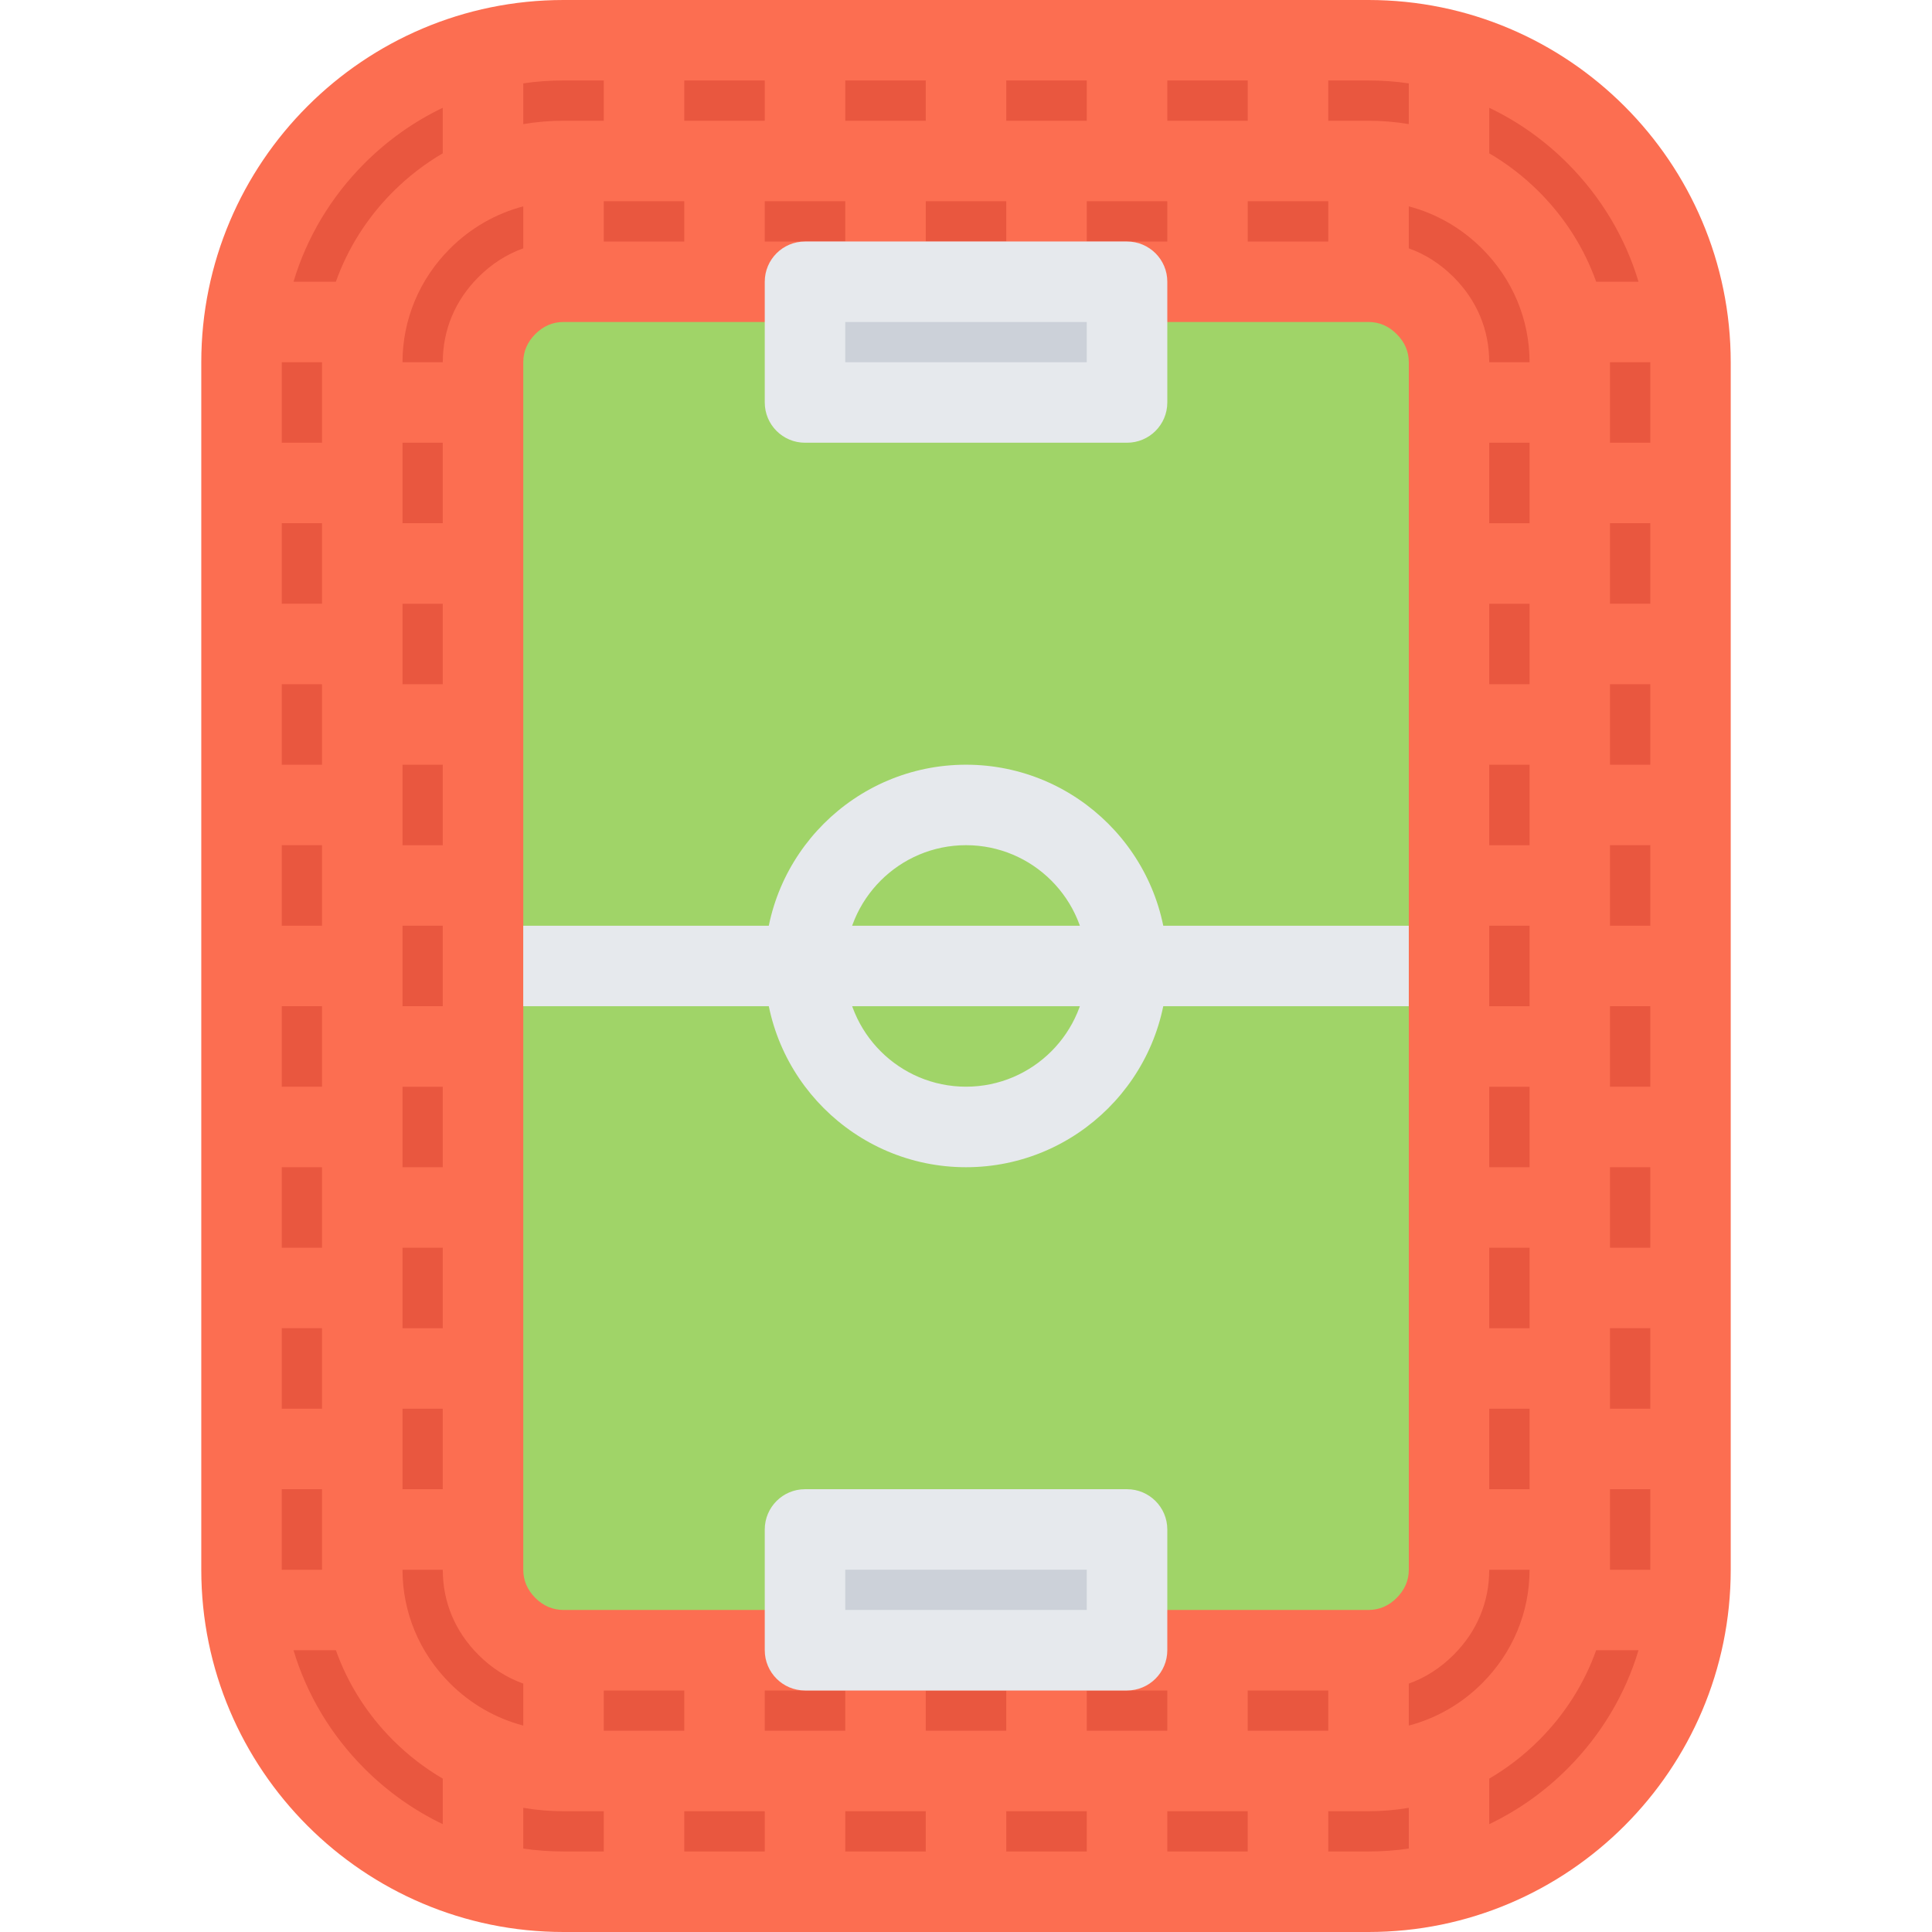
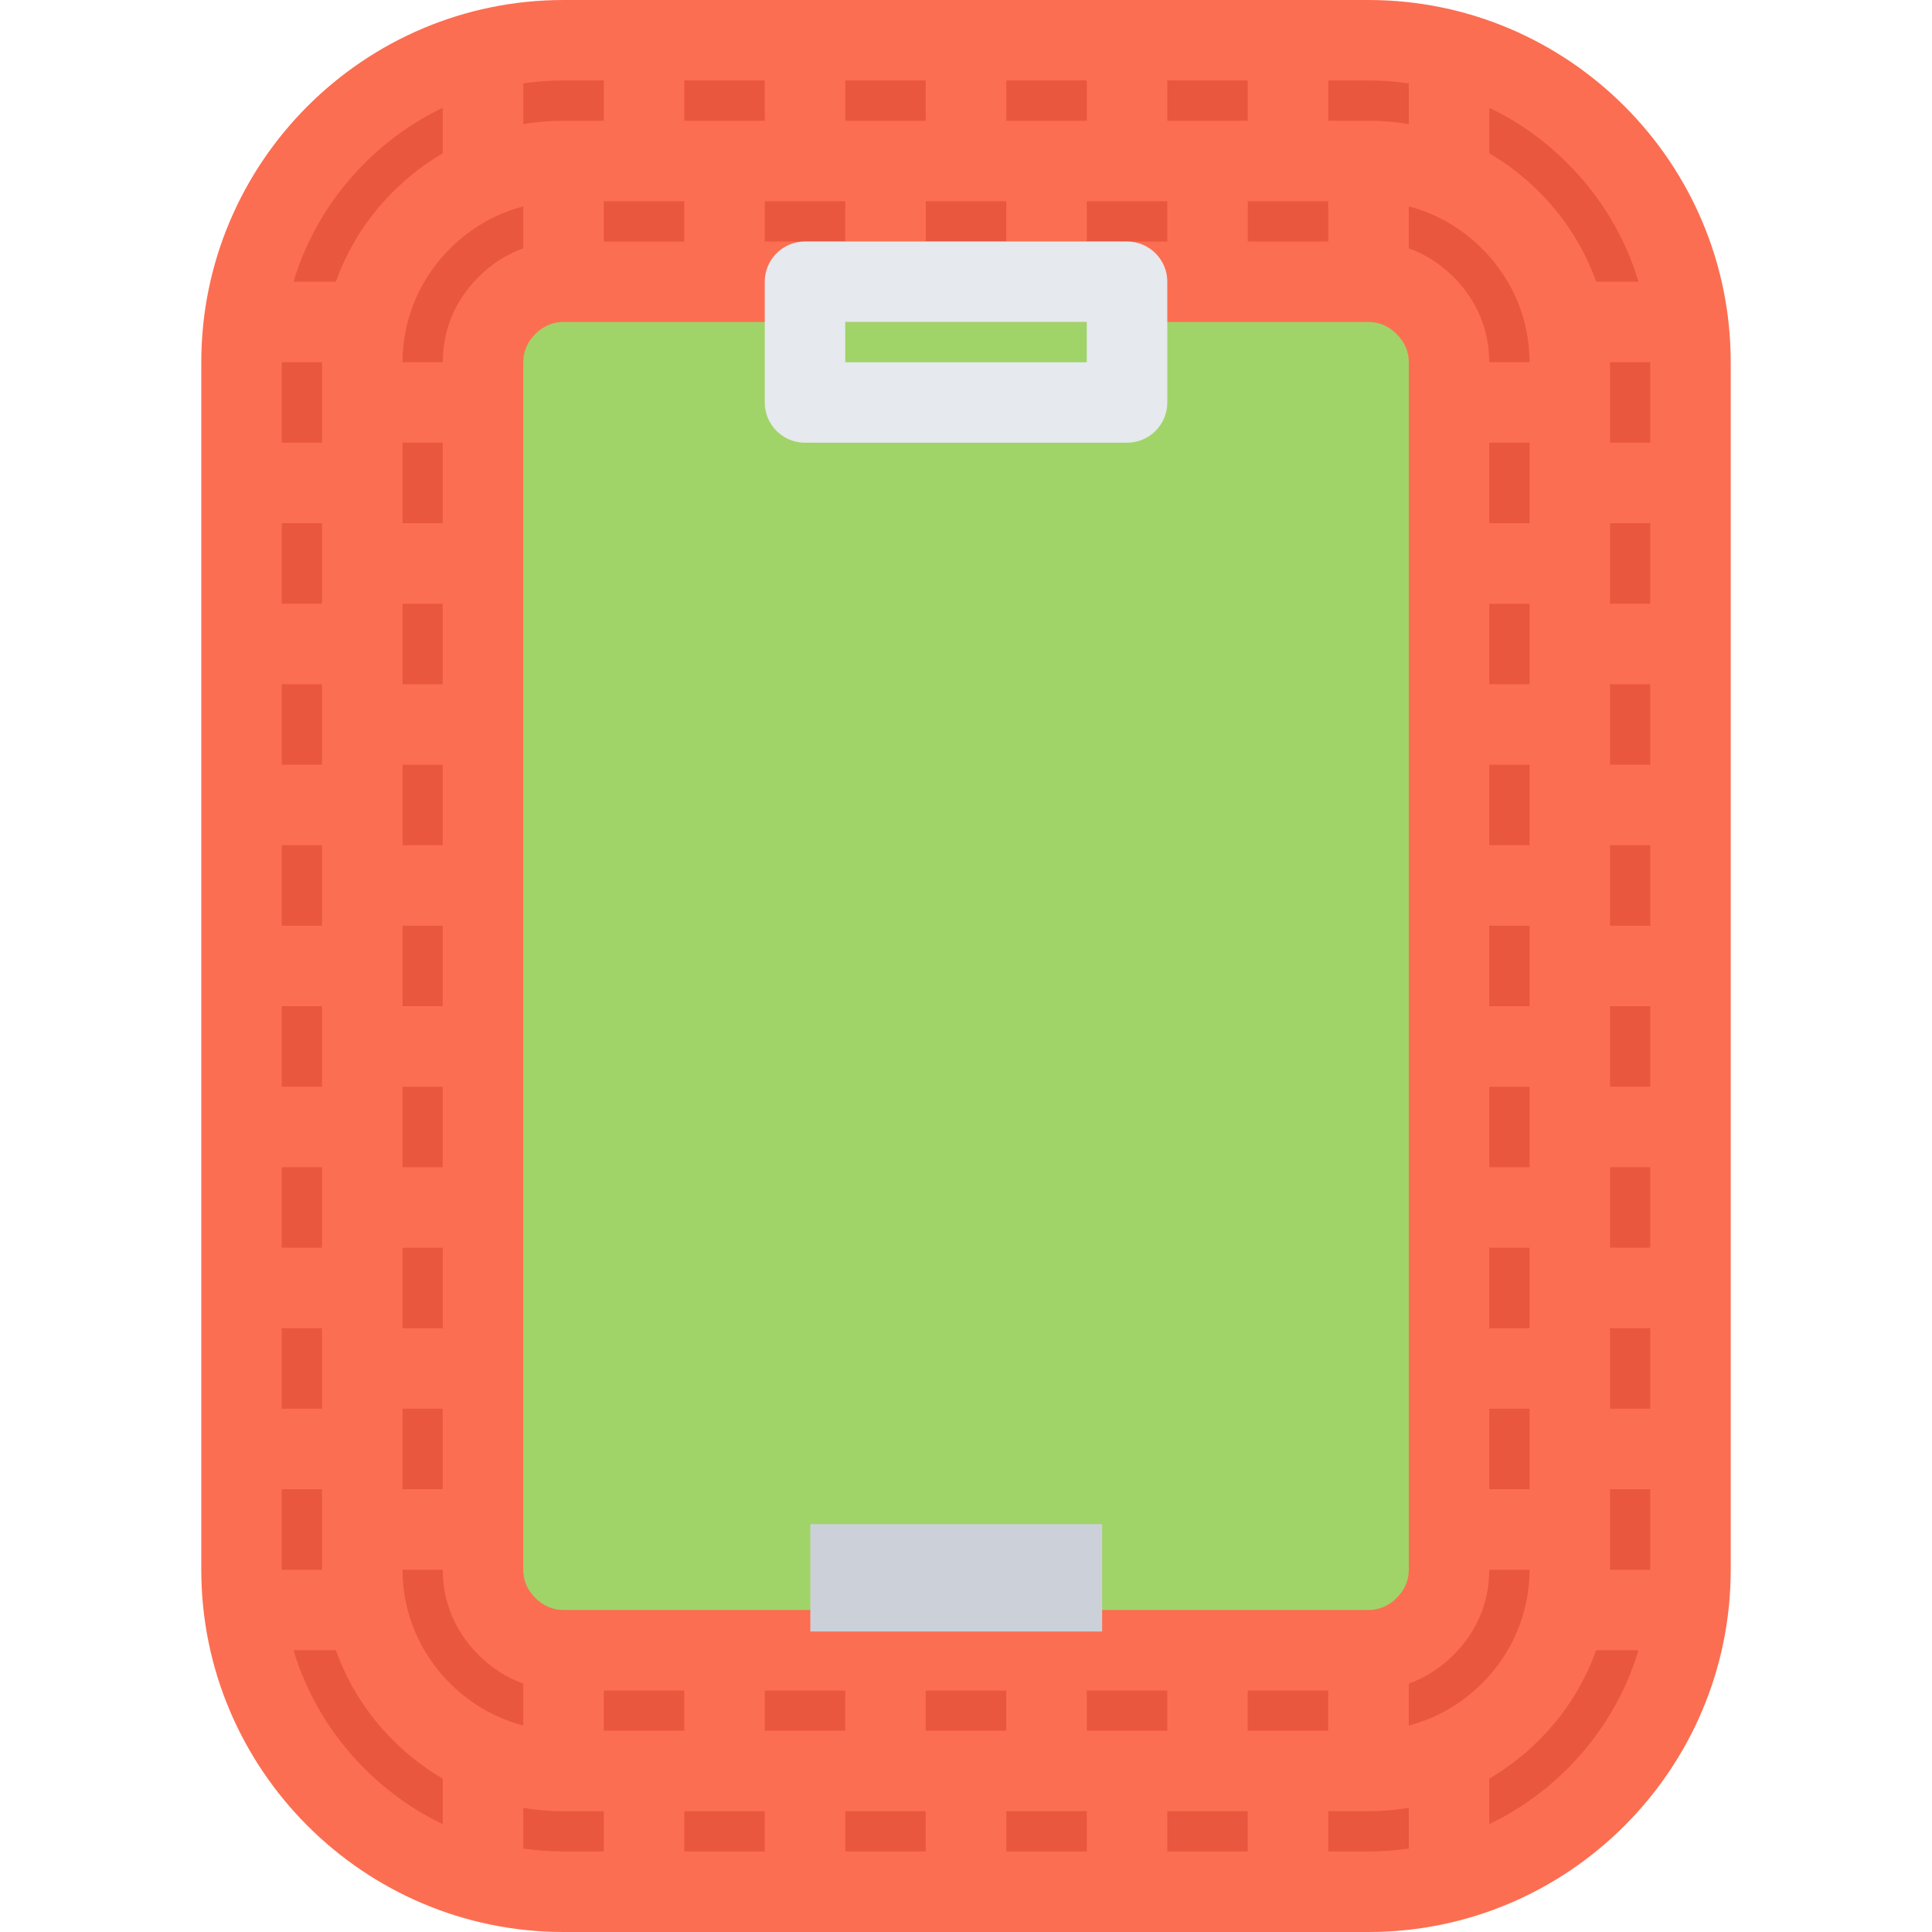
<svg xmlns="http://www.w3.org/2000/svg" enable-background="new 0 0 511.989 511.989" viewBox="0 0 511.989 511.989">
  <path d="m447.993 415.99c0 46.921-38.405 85.326-85.342 85.326h-213.313c-46.937 0-85.334-38.405-85.334-85.326v-319.993c0-46.937 38.397-85.342 85.334-85.342h213.314c46.937 0 85.342 38.405 85.342 85.342v319.993z" fill="#515151" />
  <path d="m447.993 415.99c0 46.921-38.405 85.326-85.342 85.326h-213.313c-46.937 0-85.334-38.405-85.334-85.326v-319.993c0-46.937 38.397-85.342 85.334-85.342h213.314c46.937 0 85.342 38.405 85.342 85.342v319.993z" fill="#e9573f" />
  <path d="m149.338 437.318h213.314c5.688 0 10.875-2.188 15.031-6.328 4.125-4.125 6.312-9.328 6.312-15v-319.993c0-5.688-2.188-10.89-6.312-15.015-4.156-4.141-9.344-6.328-15.031-6.328h-213.314c-5.688 0-10.875 2.188-15.016 6.328-4.133 4.125-6.32 9.328-6.32 15.015v319.993c0 5.672 2.188 10.875 6.32 15 4.141 4.141 9.328 6.328 15.016 6.328z" fill="#a0d468" />
  <path d="m362.652 0h-213.314c-52.937 0-95.998 43.062-95.998 95.998v319.993c0 52.921 43.062 95.998 95.998 95.998h213.314c52.937 0 95.998-43.077 95.998-95.998v-319.994c0-52.936-43.061-95.997-95.998-95.997zm71.56 74.654h-11.218c-3.156-8.844-8.281-16.969-15.156-23.843-3.999-4-8.437-7.406-13.187-10.187v-12.063c7.594 3.625 14.593 8.562 20.733 14.703 8.923 8.938 15.328 19.687 18.828 31.39zm3.125 42.671h-10.687v-21.328h10.687zm-362.67 277.321h10.672v21.344h-10.672zm330.673 0h-10.688v-21.327h10.688zm-10.688-277.321h10.688v21.328h-10.688zm0 42.671h10.688v21.328h-10.688zm0 42.655h10.688v21.343h-10.688zm0 42.671h10.688v21.328h-10.688zm0 42.671h10.688v21.327h-10.688zm0 42.655h10.688v21.344h-10.688zm10.688-234.651h-10.688c0-8.578-3.25-16.39-9.438-22.562-3.5-3.5-7.5-6.062-11.875-7.625v-11.124c7.25 1.906 13.922 5.718 19.422 11.203 8.11 8.109 12.579 18.796 12.579 30.108zm-245.339 351.993h21.336v10.655h-21.336zm106.66 0v10.655h-21.327v-10.655zm-42.661 10.655h-21.336v-10.655h21.336zm63.997 0v-10.655h21.344v10.655zm42.655-10.655h21.343v10.655h-21.343zm39.469-24.531c-2.109 2.109-4.625 3.188-7.469 3.188h-213.314c-2.836 0-5.352-1.078-7.477-3.188-2.117-2.125-3.195-4.641-3.195-7.469v-319.993c0-2.844 1.078-5.359 3.203-7.484 2.117-2.109 4.633-3.188 7.469-3.188h213.314c2.844 0 5.359 1.078 7.469 3.203 2.125 2.109 3.219 4.625 3.219 7.468v319.993c0 2.829-1.094 5.345-3.219 7.47zm-18.125-359.461h-21.343v-10.671h21.343zm-106.661 0v-10.671h21.327v10.671zm42.662-10.671h21.344v10.671h-21.344zm-63.997 0v10.671h-21.336v-10.671zm-42.663 10.671h-21.336v-10.671h21.336zm128.004-31.999v-10.672h21.312v10.672zm-21.344 0h-21.336v-10.672h21.336zm-42.662 0h-21.335v-10.672h21.335zm-42.671 0h-21.327v-10.672h21.327zm-83.428 33.89c5.492-5.484 12.18-9.296 19.43-11.203v11.125c-4.375 1.562-8.391 4.125-11.883 7.625-6.18 6.172-9.445 13.984-9.445 22.562h-10.671c0-11.313 4.468-22 12.569-30.109zm-1.898 328.757h-10.671v-21.327h10.671zm0-42.654h-10.671v-21.344h10.671zm0-42.672h-10.671v-21.327h10.671zm0-42.67h-10.671v-21.328h10.671zm0-42.656h-10.671v-21.343h10.671zm0-42.67h-10.671v-21.328h10.671zm0-42.671h-10.671v-21.328h10.671zm-31.999-21.328h-10.672v-21.328h10.672zm0 21.328v21.328h-10.672v-21.328zm0 42.671v21.328h-10.672v-21.328zm0 42.655v21.343h-10.672v-21.343zm0 42.671v21.327h-10.672v-21.327zm0 42.67v21.328h-10.672v-21.328zm0 42.656v21.343h-10.672v-21.343zm31.999 64.014c0 8.562 3.266 16.375 9.445 22.547 3.492 3.5 7.508 6.062 11.883 7.625v11.124c-7.25-1.906-13.938-5.719-19.43-11.202-8.102-8.109-12.569-18.797-12.569-30.094zm85.326 63.998v10.656h-21.327v-10.656zm21.336 0h21.335v10.656h-21.335zm42.661 0h21.336v10.656h-21.336zm42.68 0h21.312v10.656h-21.312zm83.421-33.904c-5.484 5.483-12.172 9.296-19.422 11.202v-11.124c4.375-1.562 8.375-4.125 11.875-7.625 6.188-6.172 9.438-13.984 9.438-22.547h10.688c-.001 11.297-4.47 21.984-12.579 30.094zm33.889-51.438h10.687v21.344h-10.687zm0-21.327v-21.343h10.687v21.343zm0-42.671v-21.328h10.687v21.328zm0-42.671v-21.327h10.687v21.327zm0-42.655v-21.343h10.687v21.343zm0-42.671v-21.327h10.687v21.328h-10.687zm0-42.671v-21.328h10.687v21.328zm-53.311-137.887v10.797c-3.5-.594-7.062-.891-10.688-.891h-10.656v-10.672h10.656c3.61 0 7.172.25 10.688.766zm-213.339-.766v10.672h-10.663c-3.609 0-7.172.297-10.672.891v-10.797c3.508-.516 7.07-.766 10.672-.766zm-63.389 21.938c6.141-6.141 13.14-11.078 20.726-14.703v12.062c-4.75 2.781-9.18 6.187-13.187 10.187-6.867 6.875-11.992 15-15.141 23.843h-11.226c3.5-11.703 9.899-22.452 18.828-31.389zm-18.828 394.053h11.227c3.148 8.844 8.273 16.968 15.141 23.843 4.007 4 8.437 7.406 13.187 10.187v12.062c-7.586-3.625-14.585-8.562-20.726-14.702-8.93-8.938-15.329-19.688-18.829-31.39zm60.882 52.561v-10.797c3.5.594 7.062.906 10.672.906h10.663v10.656h-10.663c-3.602 0-7.164-.25-10.672-.765zm213.33.765v-10.656h10.656c3.625 0 7.188-.312 10.688-.906v10.797c-3.516.516-7.078.766-10.688.766zm63.389-21.936c-6.141 6.14-13.14 11.077-20.733 14.702v-12.062c4.75-2.78 9.188-6.187 13.187-10.187 6.875-6.875 12-14.999 15.156-23.843h11.218c-3.501 11.702-9.906 22.452-18.828 31.39z" fill="#fc6e51" />
-   <path d="m138.665 245.324h234.67v21.328h-234.67z" fill="#e6e9ed" />
-   <path d="m255.999 309.32c-29.405 0-53.335-23.937-53.335-53.342 0-29.406 23.93-53.327 53.335-53.327s53.343 23.921 53.343 53.327-23.938 53.342-53.343 53.342zm0-85.341c-17.648 0-31.999 14.359-31.999 32 0 17.655 14.351 31.999 31.999 31.999 17.655 0 31.999-14.344 31.999-31.999-.001-17.641-14.344-32-31.999-32z" fill="#e6e9ed" />
  <path d="m214.745 403.914h77.33v28.438h-77.33z" fill="#ccd1d9" />
-   <path d="m214.745 75.024h90.22v36.452h-90.22z" fill="#ccd1d9" />
  <g fill="#e6e9ed">
    <path d="m298.654 117.325h-85.318c-5.891 0-10.672-4.766-10.672-10.672v-31.999c0-5.891 4.781-10.656 10.672-10.656h85.318c5.906 0 10.688 4.766 10.688 10.656v31.999c-.001 5.906-4.782 10.672-10.688 10.672zm-74.654-21.328h63.998v-10.671h-63.998z" />
-     <path d="m298.654 447.99h-85.318c-5.891 0-10.672-4.781-10.672-10.672v-32c0-5.891 4.781-10.672 10.672-10.672h85.318c5.906 0 10.688 4.781 10.688 10.672v32c-.001 5.891-4.782 10.672-10.688 10.672zm-74.654-21.344h63.998v-10.672h-63.998z" />
  </g>
</svg>